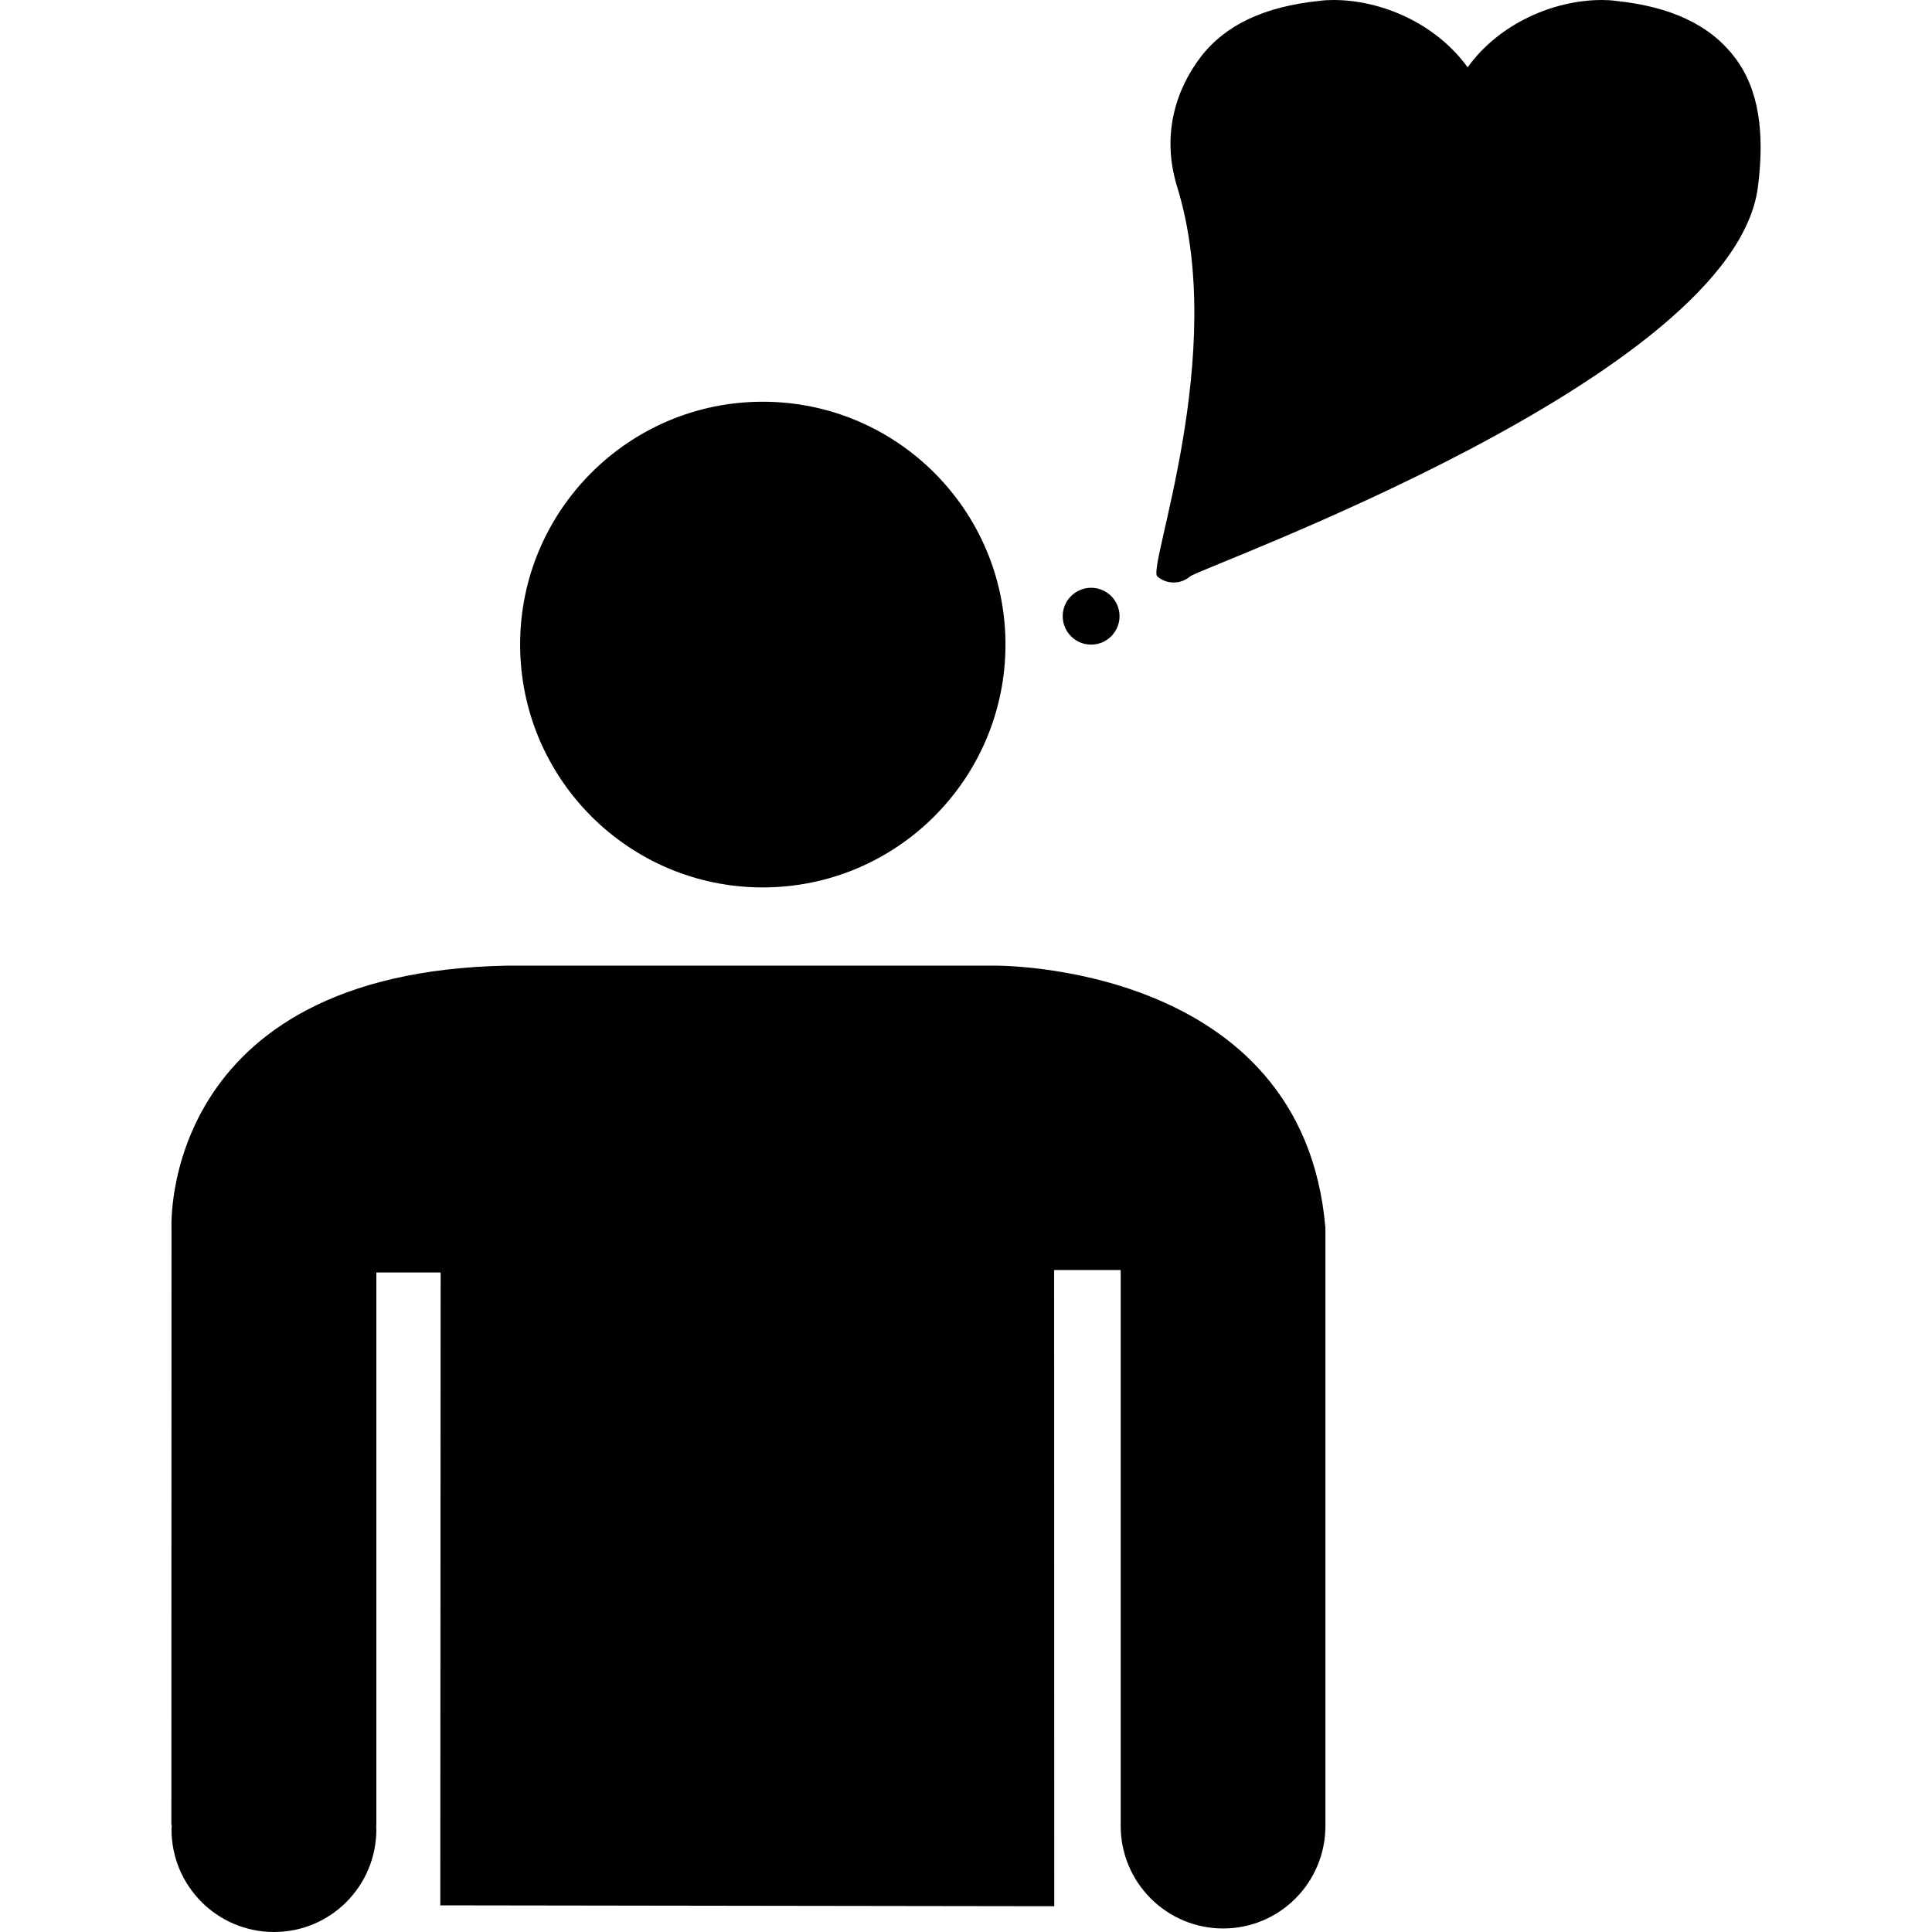
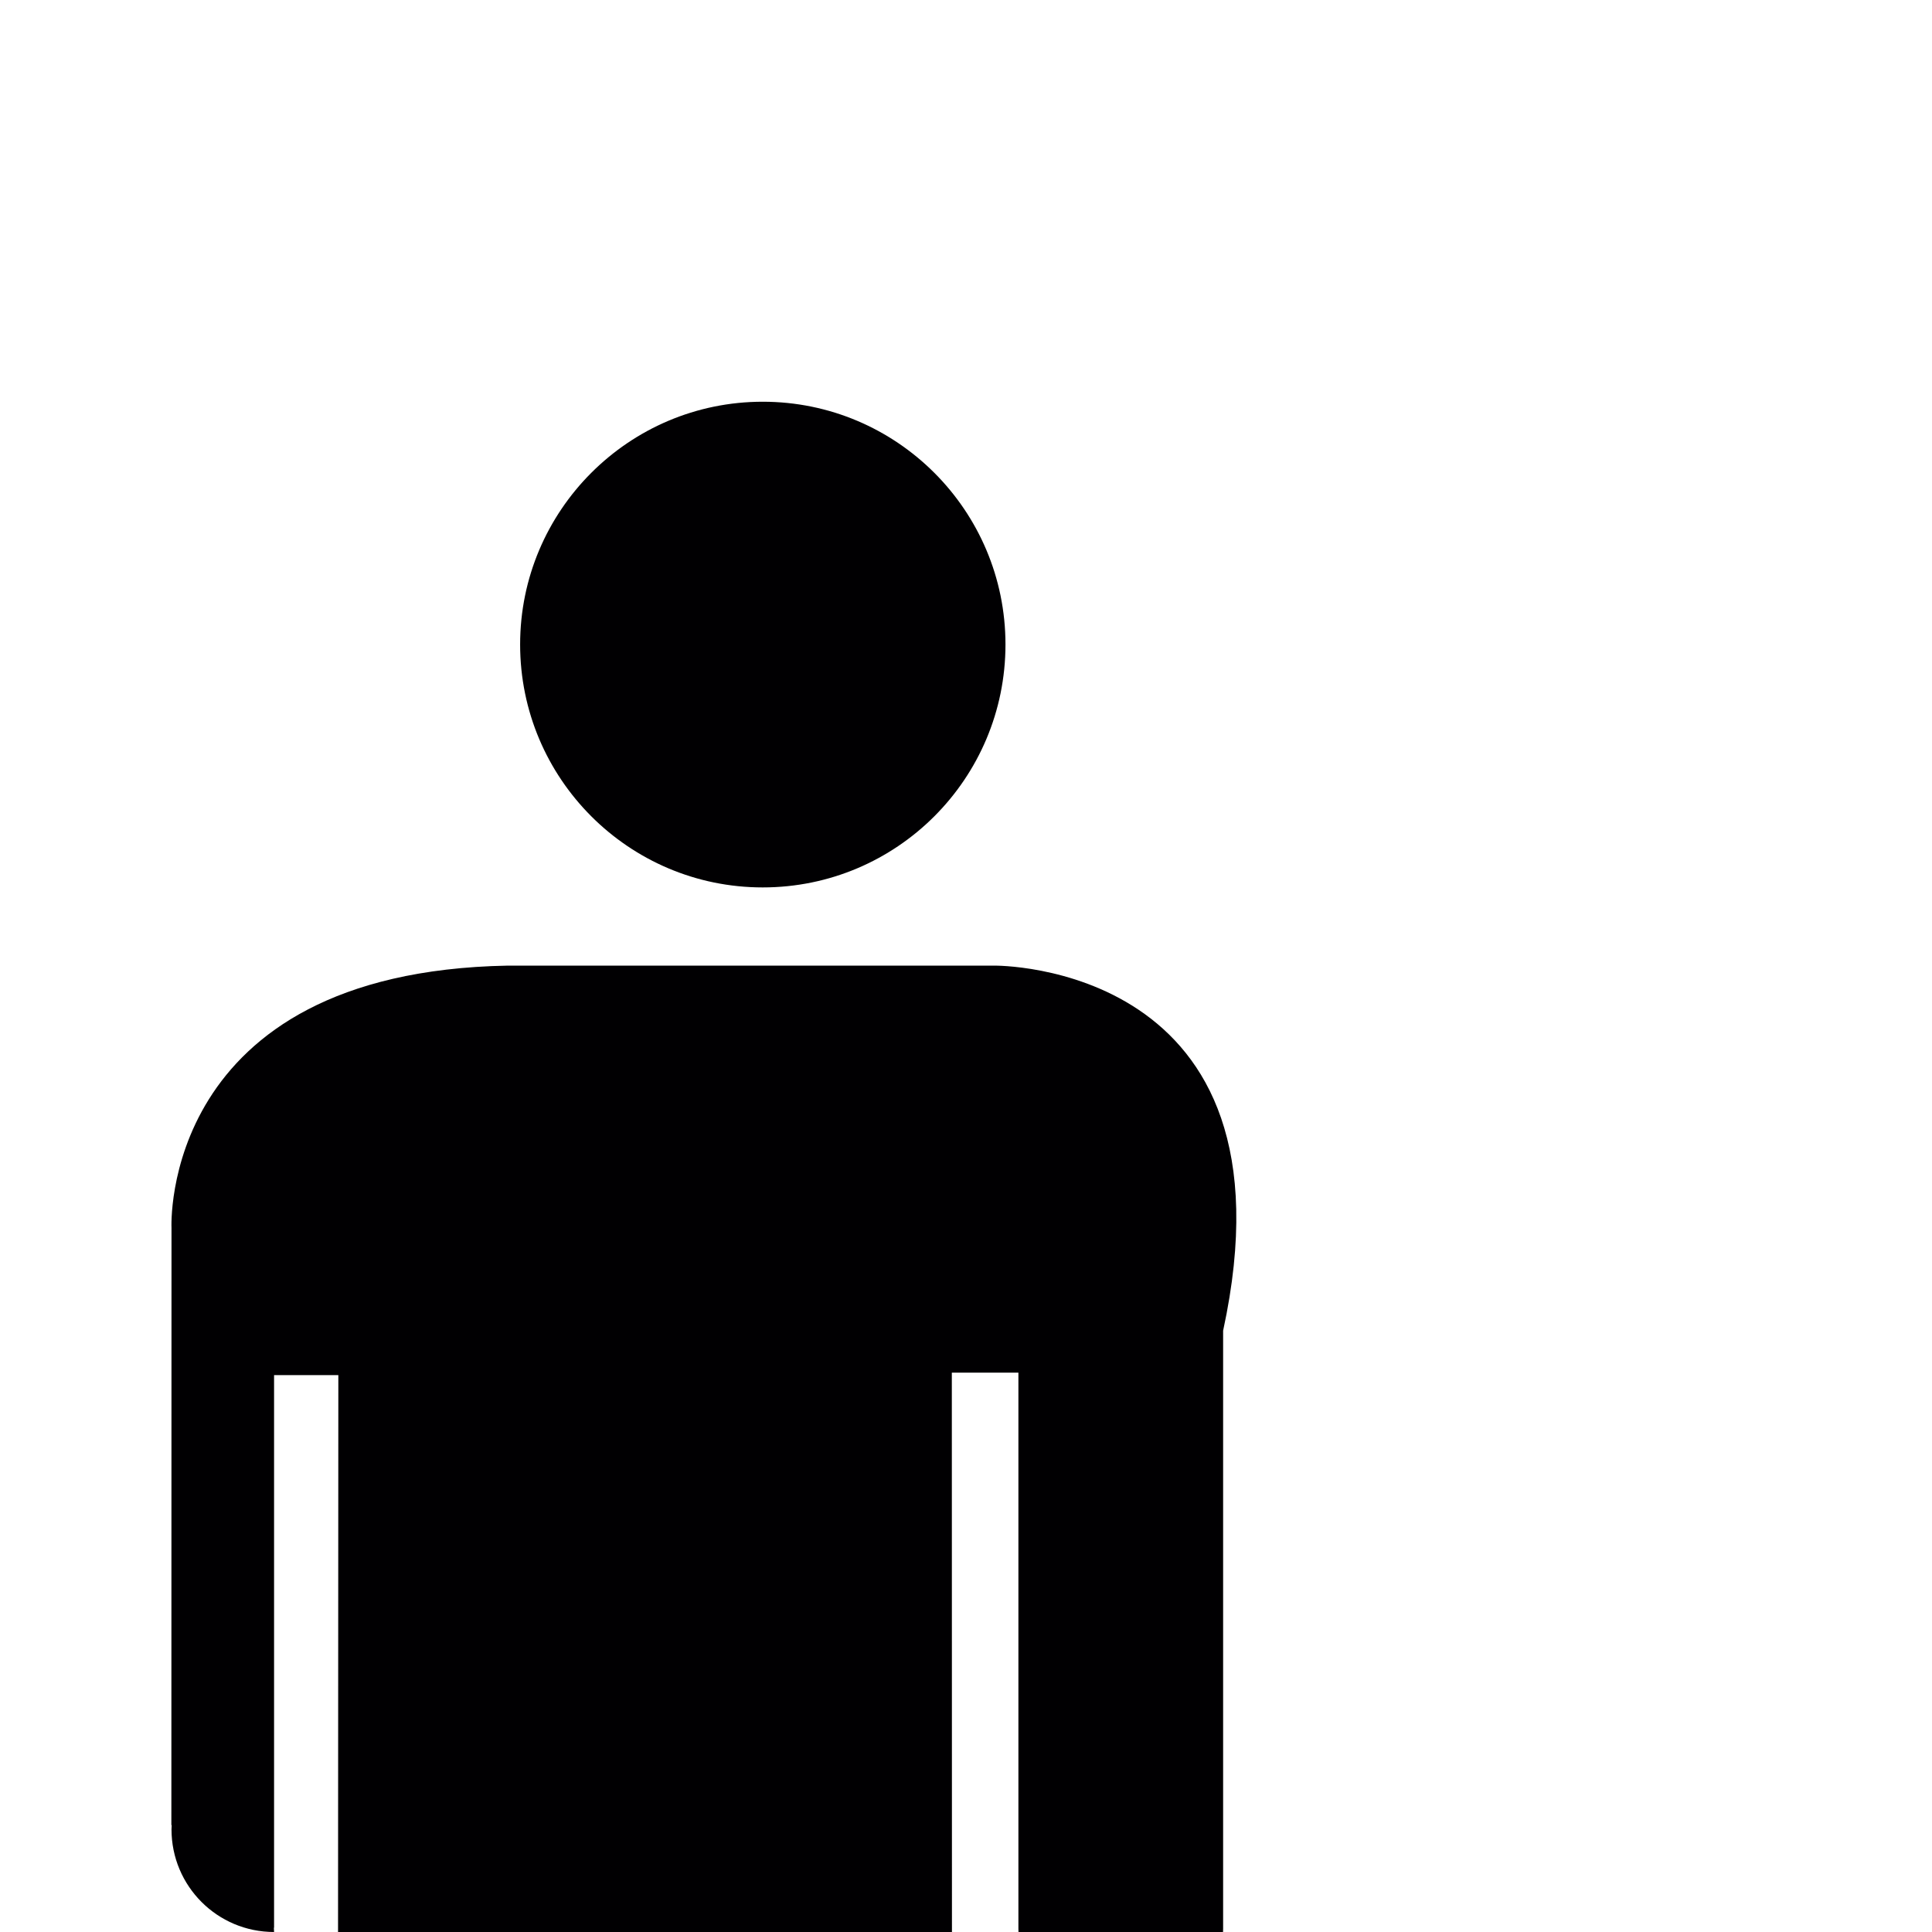
<svg xmlns="http://www.w3.org/2000/svg" height="800px" width="800px" version="1.1" id="Capa_1" viewBox="0 0 28.557 28.557" xml:space="preserve">
  <g>
    <path style="fill:#010002;" d="M11.274,13.117c1.983,0,3.588-1.609,3.588-3.591c0-1.979-1.605-3.588-3.588-3.588   c-1.979,0-3.586,1.609-3.586,3.588C7.688,11.508,9.295,13.117,11.274,13.117z" />
-     <path style="fill:#010002;" d="M14.698,14.273H7.502c-5.149,0.096-4.967,3.878-4.967,3.878l-0.002,8.826h0.005   c0,0.022-0.003,0.045-0.003,0.063c0,0.839,0.678,1.517,1.516,1.517c0.836,0,1.512-0.678,1.512-1.517   c0-0.019-0.001-0.041-0.003-0.063h0.003v-8.168h0.95l-0.005,9.354l9.075,0.013l-0.002-9.404h0.984v8.205c0,0.005,0,0.009,0,0.012   c0,0.839,0.68,1.516,1.515,1.516c0.834,0,1.511-0.677,1.511-1.516c0-0.003,0-0.007,0-0.012v-8.825   C19.26,14.217,14.698,14.273,14.698,14.273z" />
-     <path style="fill:#010002;" d="M25.641,0.848c-0.363-0.477-0.938-0.75-1.758-0.835C23.818,0.004,23.748,0,23.678,0   c-0.711,0-1.516,0.345-1.985,0.995C21.223,0.345,20.419,0,19.709,0c-0.07,0-0.141,0.004-0.207,0.013   c-0.82,0.085-1.395,0.358-1.758,0.834c-0.358,0.472-0.583,1.141-0.344,1.916c0.761,2.461-0.447,5.627-0.294,5.757   c0.07,0.06,0.156,0.09,0.241,0.09c0.088,0,0.174-0.03,0.244-0.09c0.151-0.133,8.035-2.936,8.393-5.758   C26.086,1.959,26,1.318,25.641,0.848z" />
-     <circle style="fill:#010002;" cx="16.128" cy="9.108" r="0.42" />
+     <path style="fill:#010002;" d="M14.698,14.273H7.502c-5.149,0.096-4.967,3.878-4.967,3.878l-0.002,8.826h0.005   c0,0.022-0.003,0.045-0.003,0.063c0,0.839,0.678,1.517,1.516,1.517c0-0.019-0.001-0.041-0.003-0.063h0.003v-8.168h0.95l-0.005,9.354l9.075,0.013l-0.002-9.404h0.984v8.205c0,0.005,0,0.009,0,0.012   c0,0.839,0.68,1.516,1.515,1.516c0.834,0,1.511-0.677,1.511-1.516c0-0.003,0-0.007,0-0.012v-8.825   C19.26,14.217,14.698,14.273,14.698,14.273z" />
  </g>
</svg>